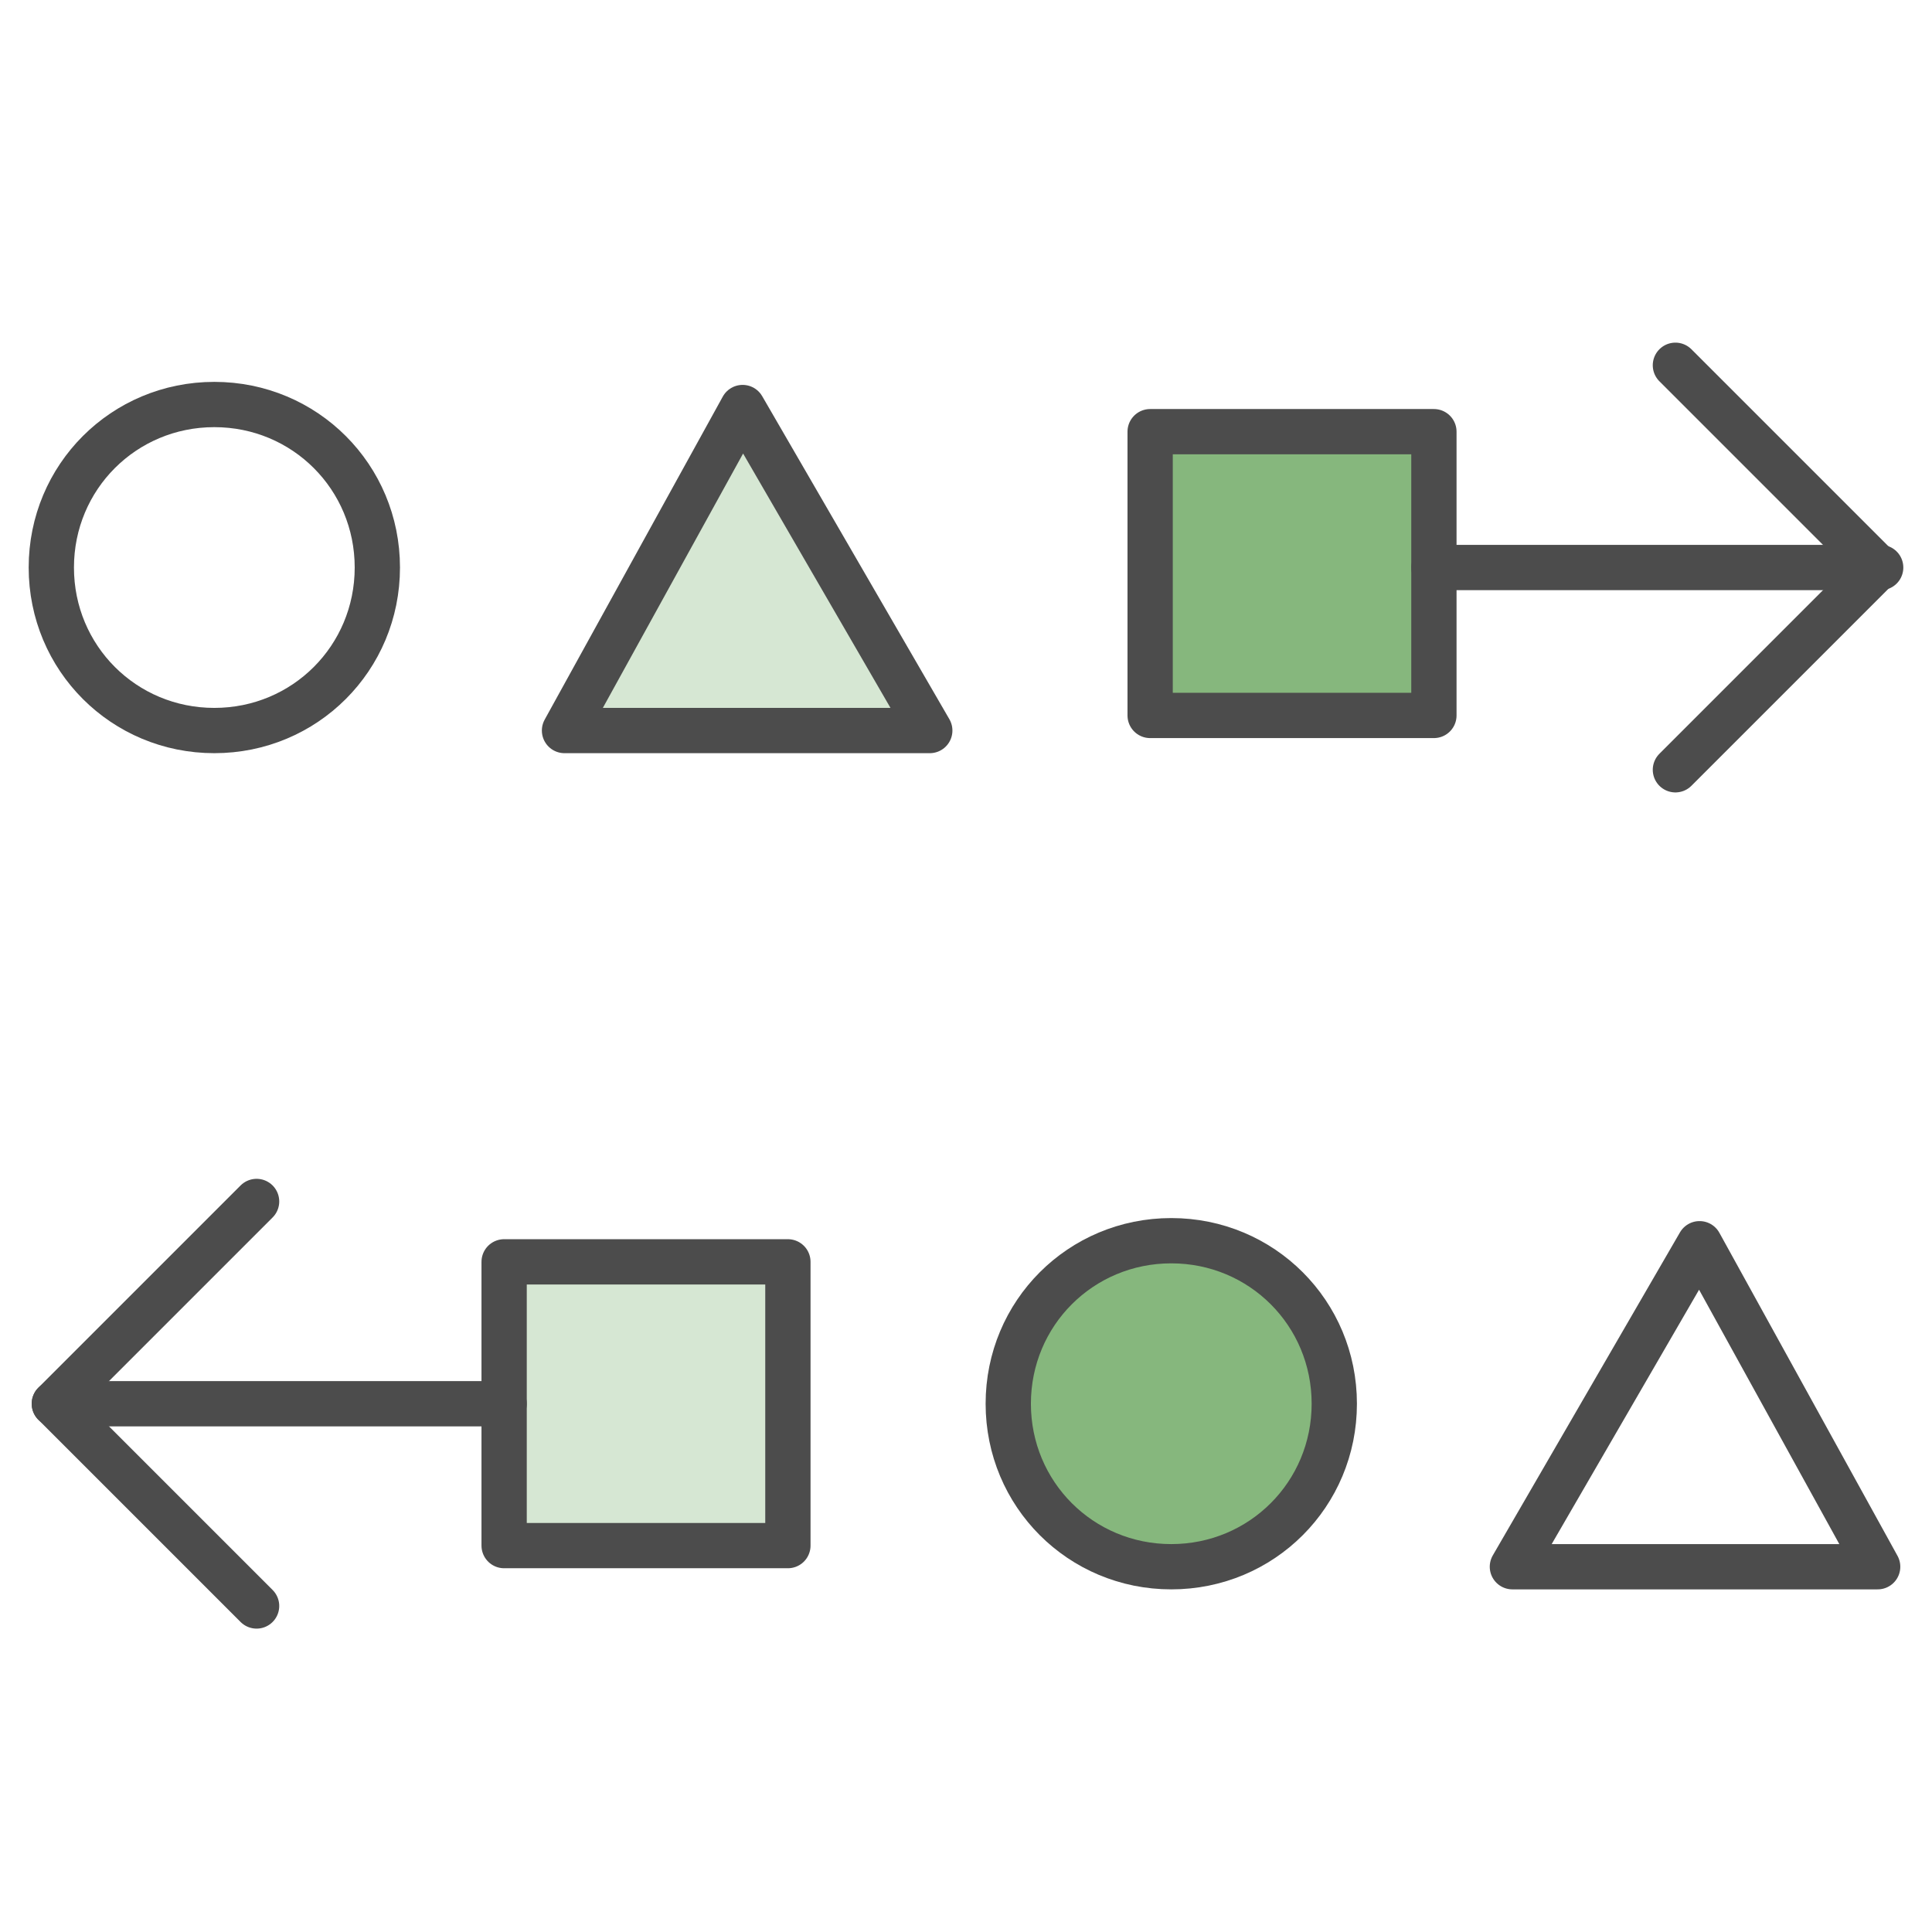
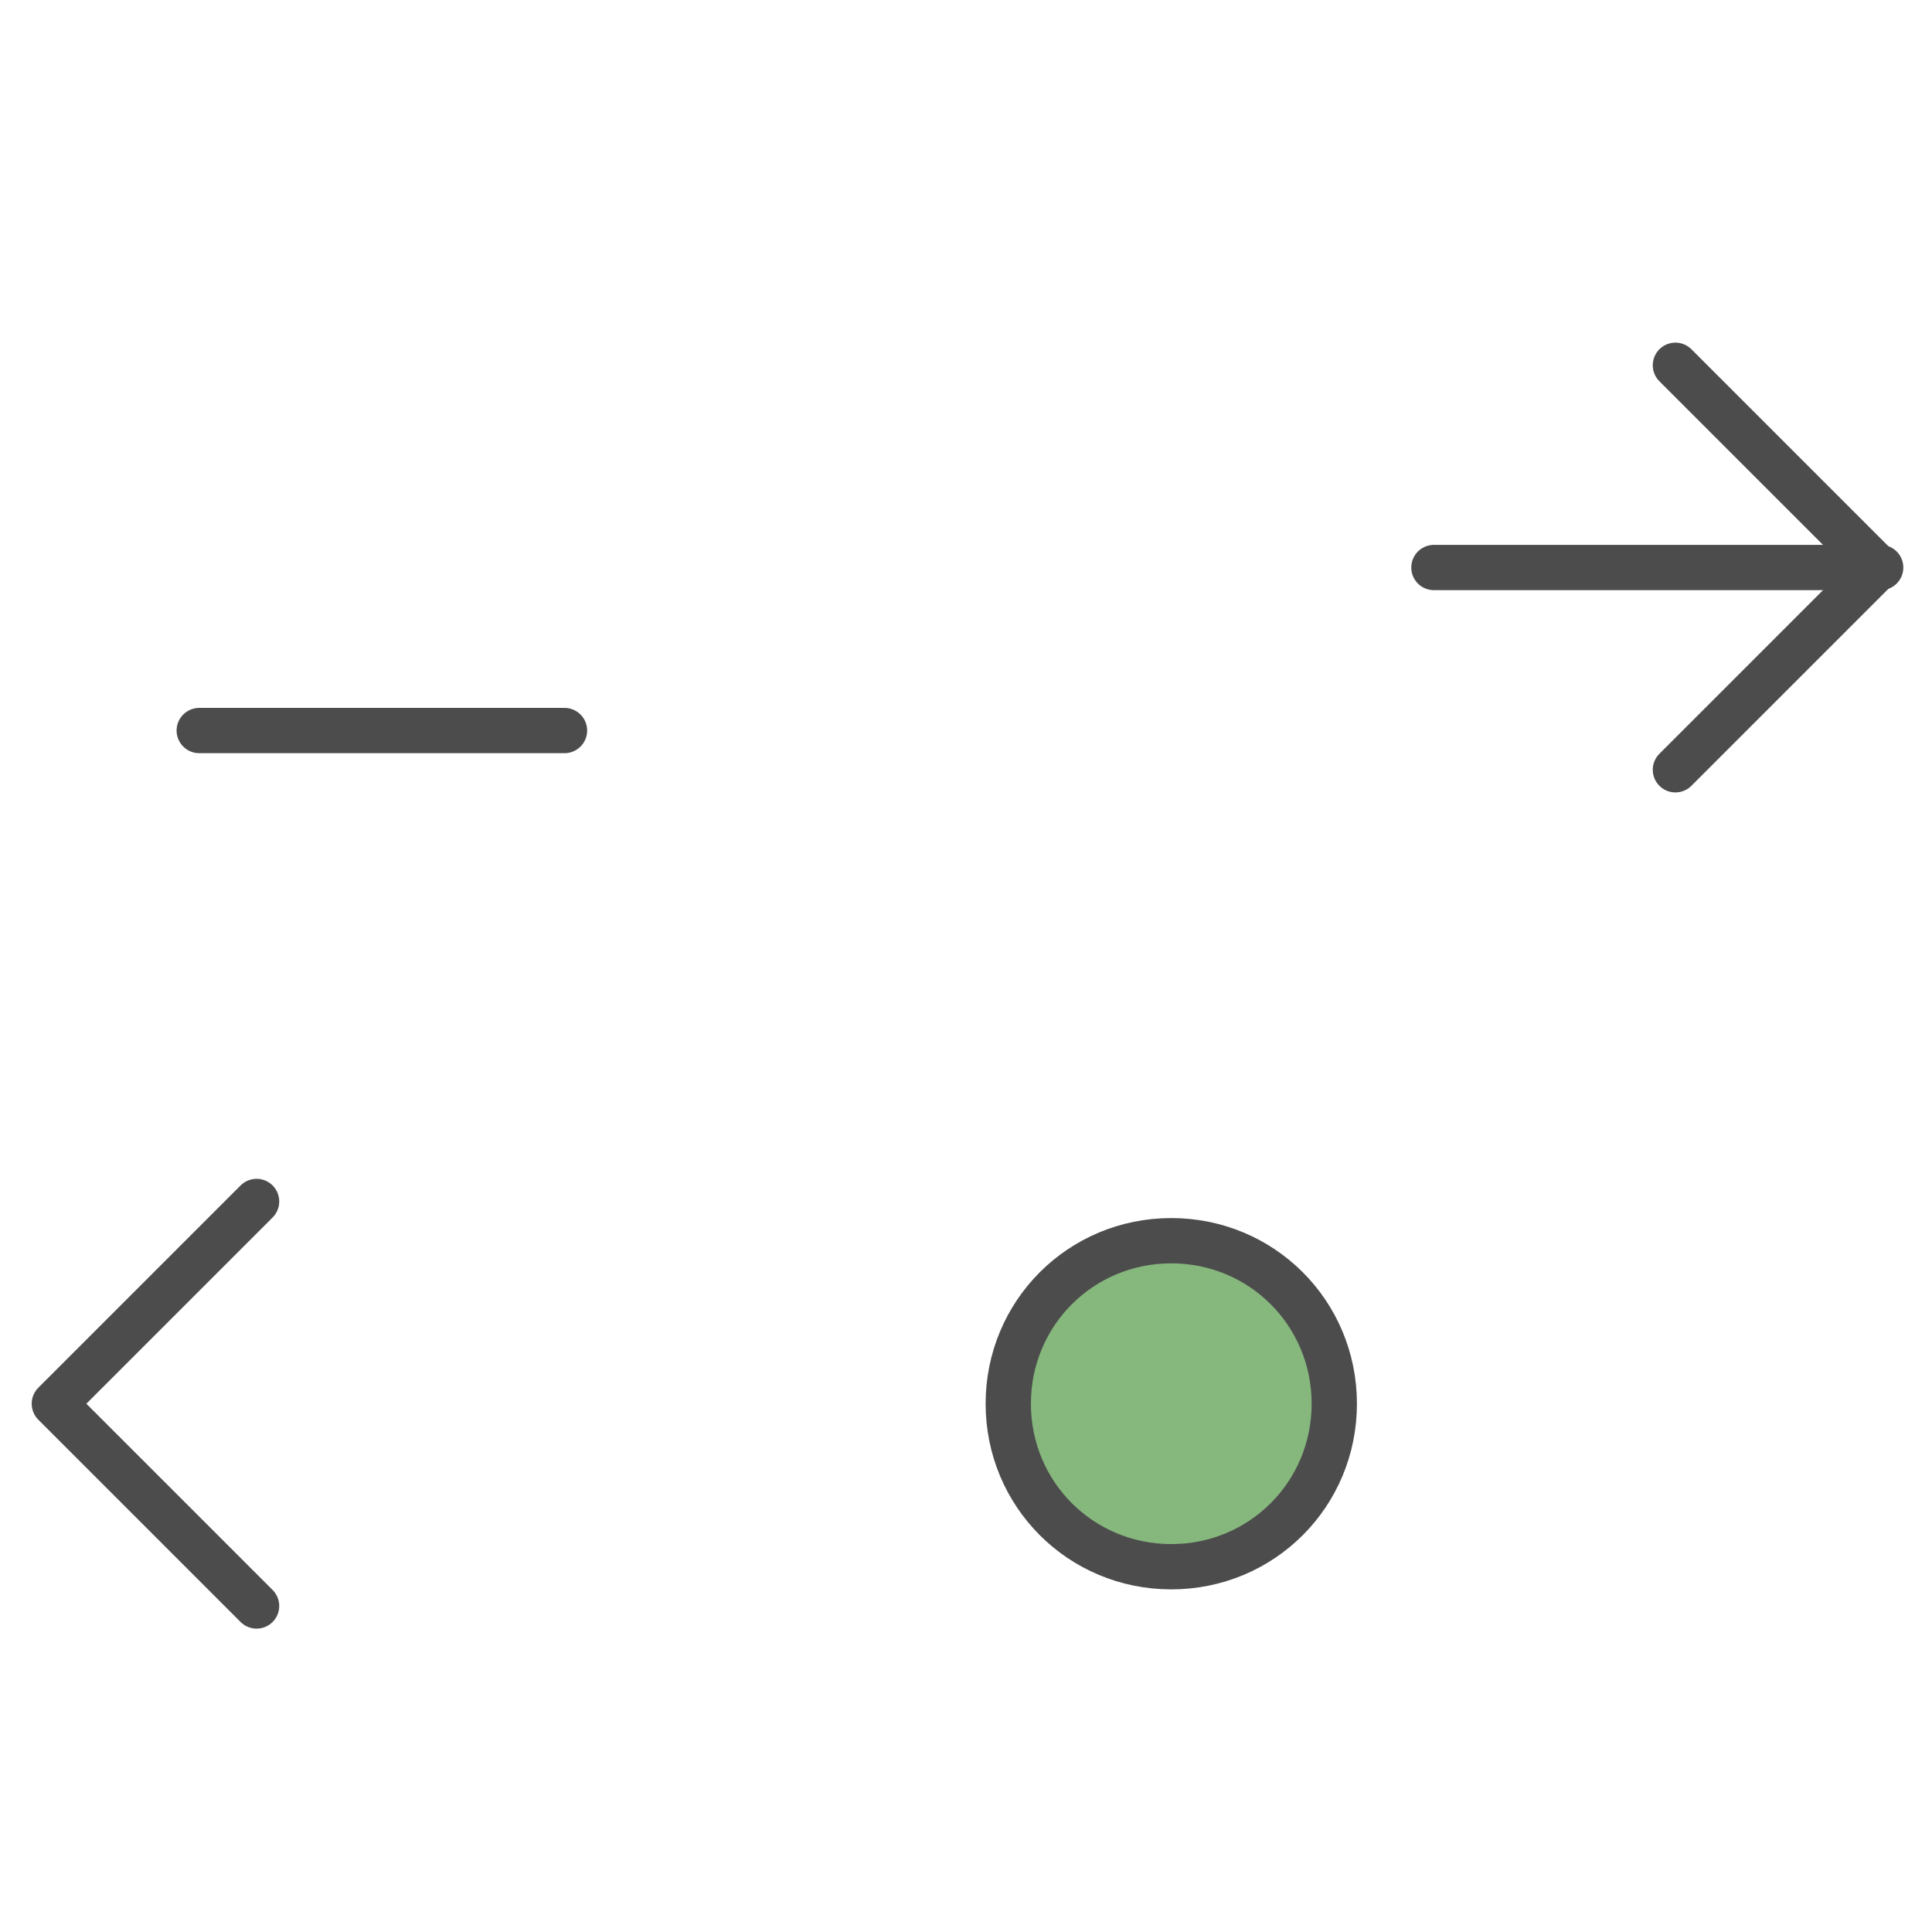
<svg xmlns="http://www.w3.org/2000/svg" viewBox="0 0 64 64">
-   <path d="M7.1,24.2c3,0,5.4-2.4,5.4-5.4s-2.4-5.4-5.4-5.4-5.4,2.4-5.4,5.4,2.4,5.4,5.4,5.4Z" style="fill:none; stroke:#4c4c4c; stroke-linecap:round; stroke-linejoin:round; stroke-width:1.5px;" />
-   <path d="M18.7,24.2l5.9-10.7,6.2,10.7h-12.1Z" style="fill:#d6e7d3; stroke:#4c4c4c; stroke-linecap:round; stroke-linejoin:round; stroke-width:1.5px;" />
-   <path d="M47.5,14.3h-9.4v9.4h9.4v-9.4Z" style="fill:#86b77d; stroke:#4c4c4c; stroke-linecap:round; stroke-linejoin:round; stroke-width:1.5px;" />
+   <path d="M18.7,24.2h-12.1Z" style="fill:#d6e7d3; stroke:#4c4c4c; stroke-linecap:round; stroke-linejoin:round; stroke-width:1.5px;" />
  <path d="M55.5,12.1l6.7,6.7-6.7,6.7" style="fill:none; stroke:#4c4c4c; stroke-linecap:round; stroke-linejoin:round; stroke-width:1.5px;" />
  <path d="M47.5,18.8h14.8" style="fill:none; stroke:#4c4c4c; stroke-linecap:round; stroke-linejoin:round; stroke-width:1.5px;" />
  <path d="M38.8,51.9c3,0,5.4-2.4,5.4-5.4s-2.4-5.4-5.4-5.4-5.4,2.4-5.4,5.4,2.4,5.4,5.4,5.4Z" style="fill:#86b77d; stroke:#4c4c4c; stroke-linecap:round; stroke-linejoin:round; stroke-width:1.5px;" />
-   <path d="M62.2,51.9l-5.9-10.7-6.2,10.7h12.1Z" style="fill:none; stroke:#4c4c4c; stroke-linecap:round; stroke-linejoin:round; stroke-width:1.5px;" />
-   <path d="M16.7,51.2h9.4v-9.4h-9.4v9.4Z" style="fill:#d6e7d3; stroke:#4c4c4c; stroke-linecap:round; stroke-linejoin:round; stroke-width:1.5px;" />
  <path d="M8.5,39.8l-6.7,6.7,6.7,6.7" style="fill:none; stroke:#4c4c4c; stroke-linecap:round; stroke-linejoin:round; stroke-width:1.5px;" />
-   <path d="M16.7,46.5H1.8" style="fill:none; stroke:#4c4c4c; stroke-linecap:round; stroke-linejoin:round; stroke-width:1.5px;" />
</svg>